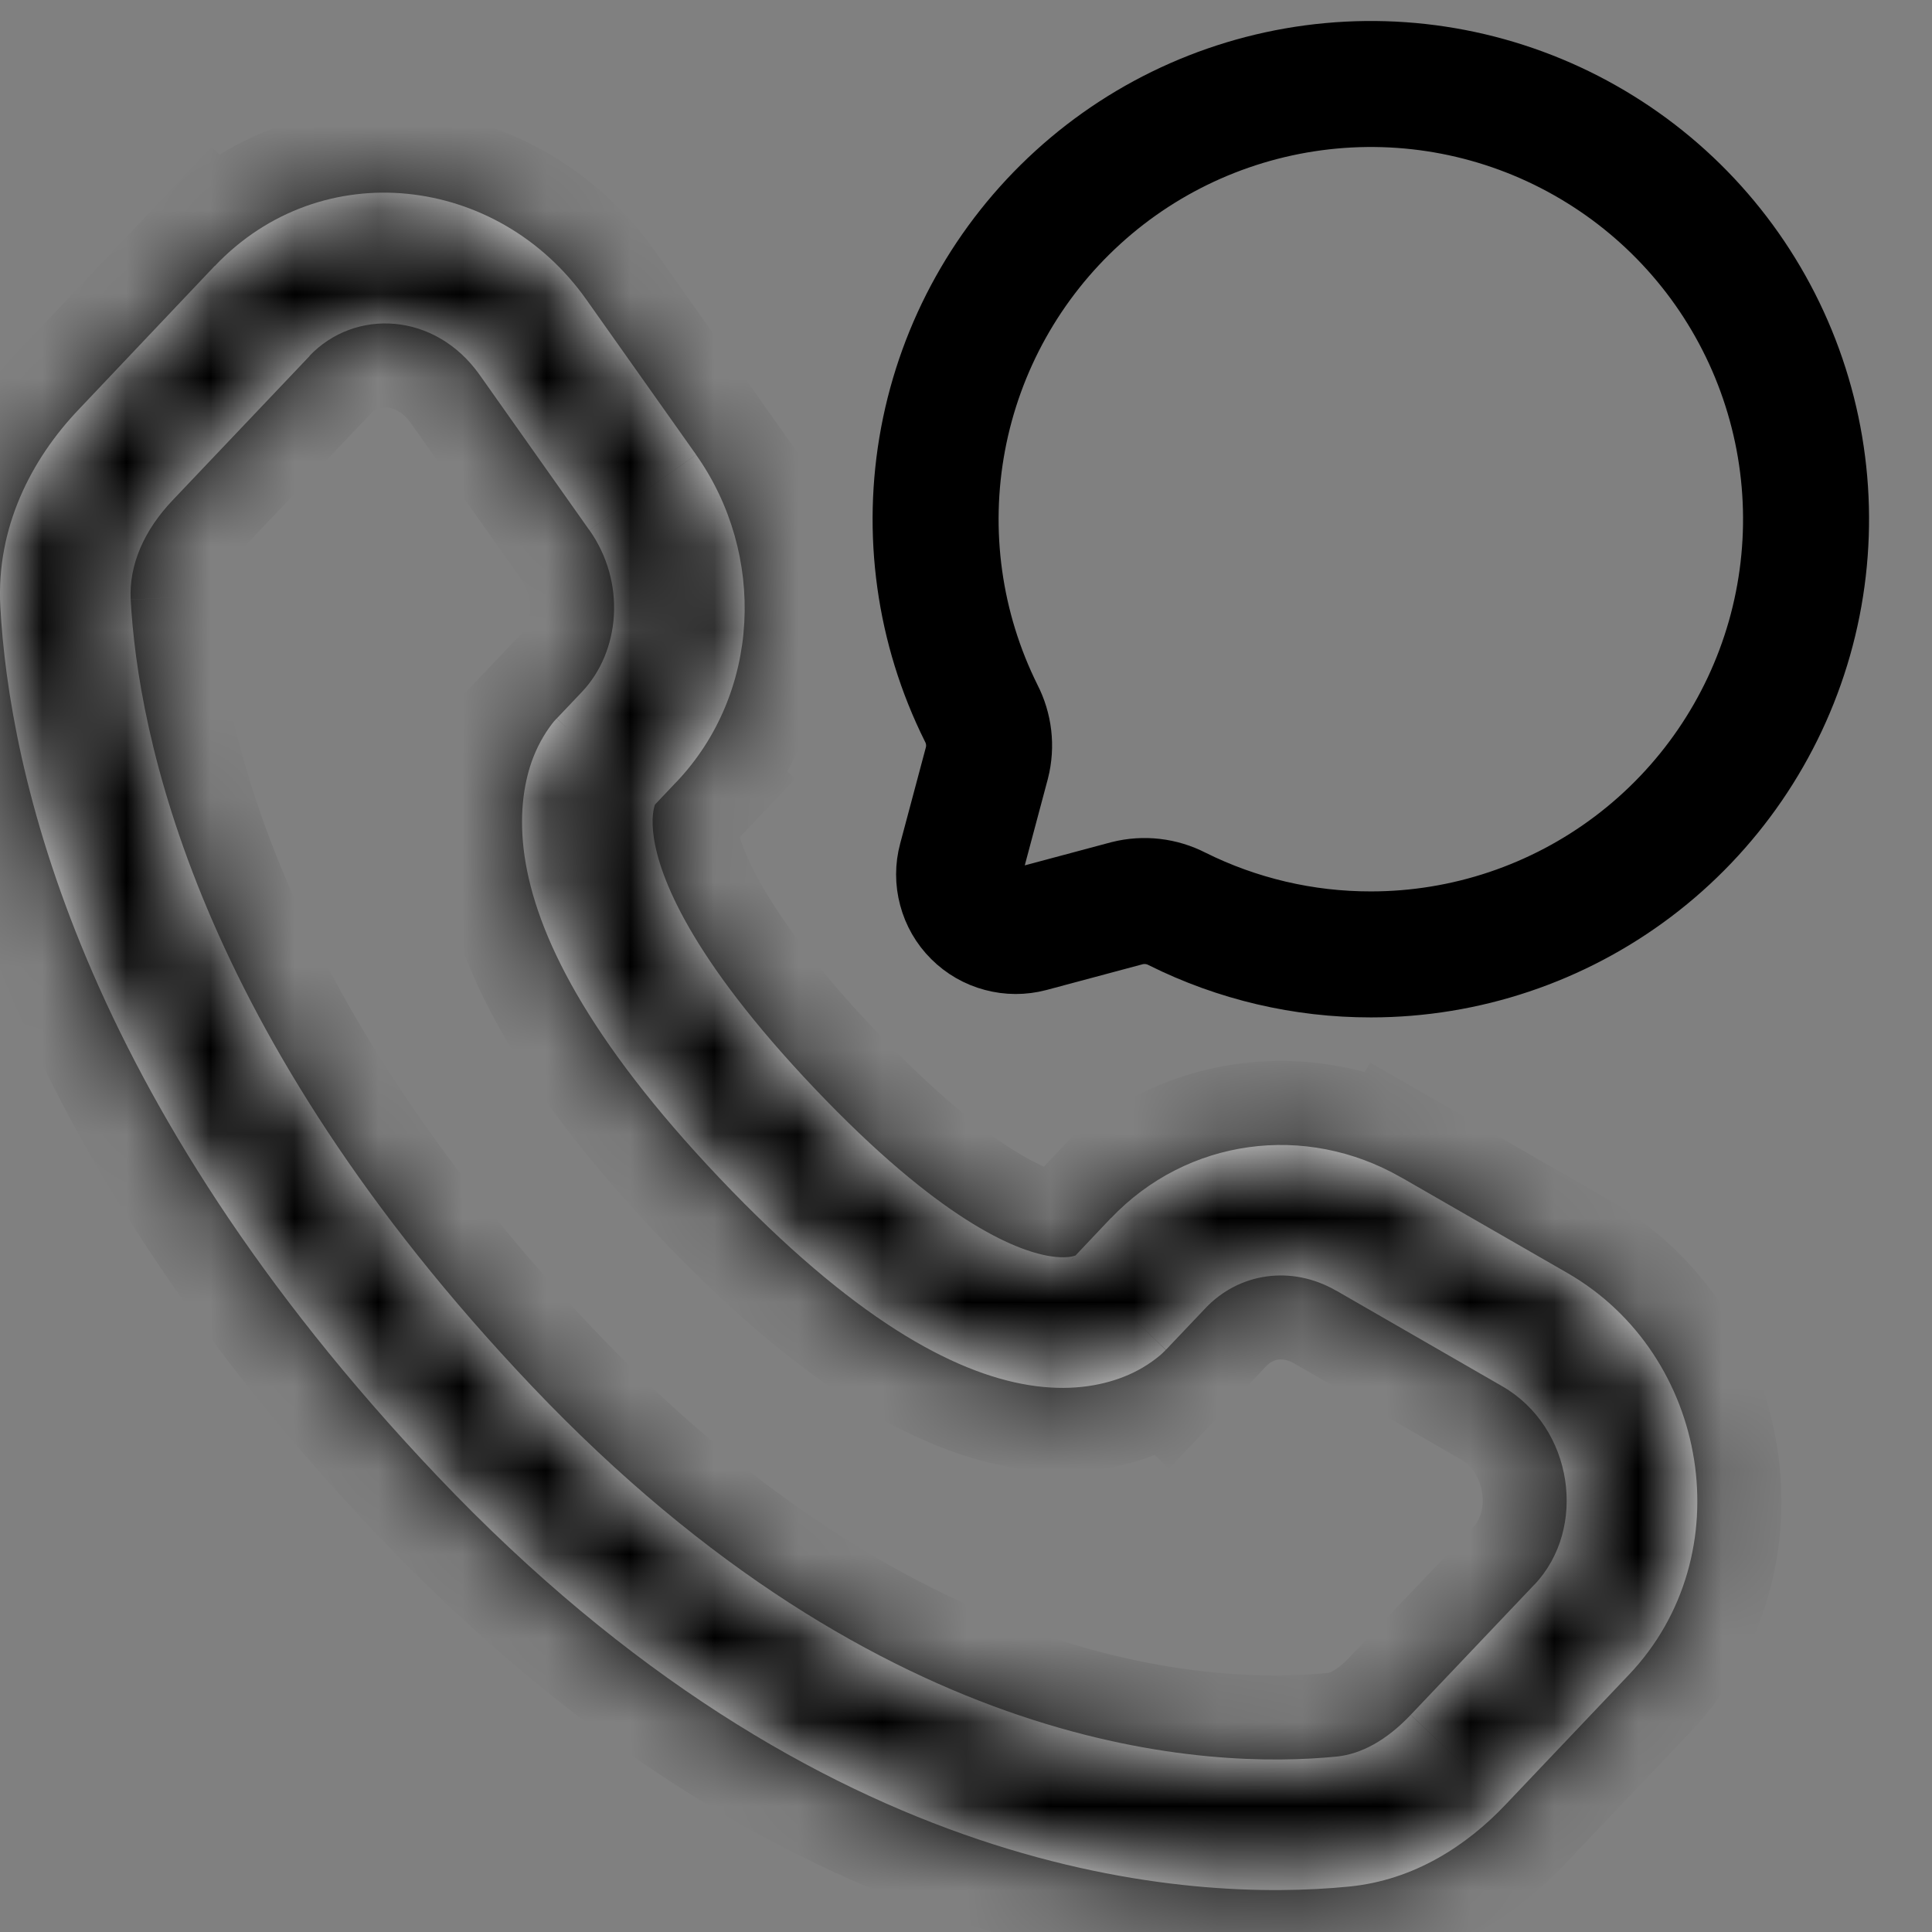
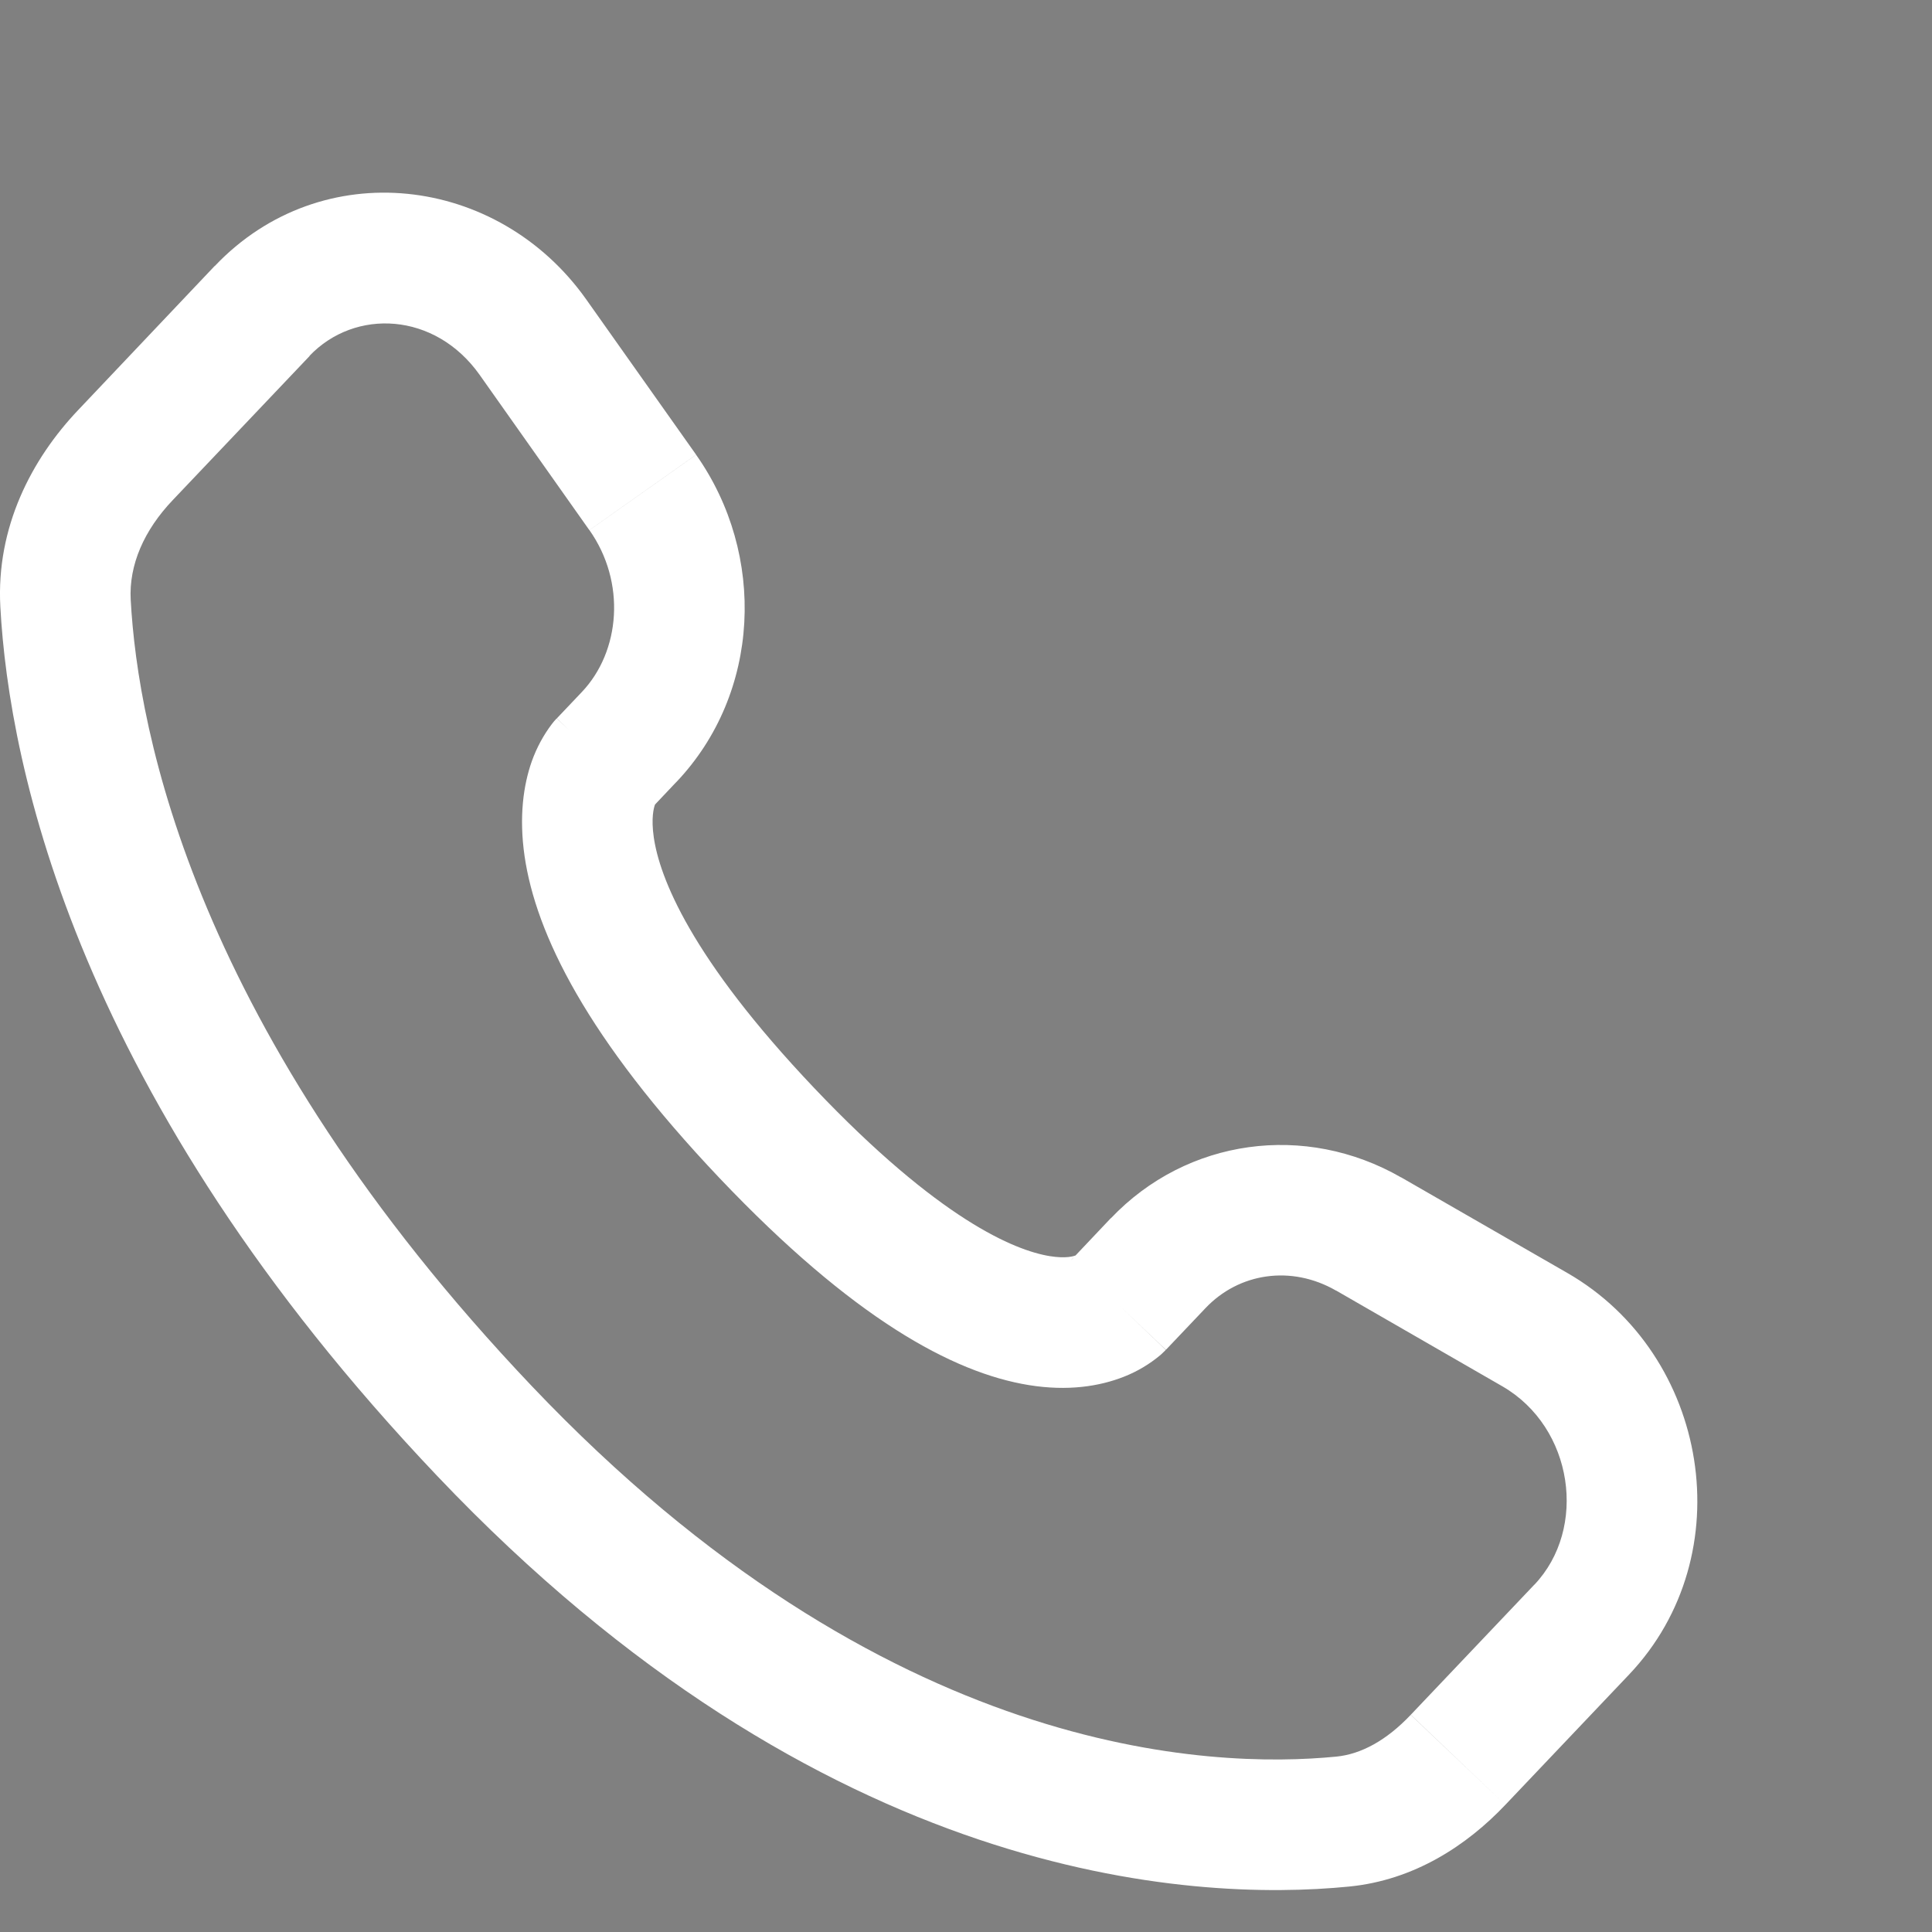
<svg xmlns="http://www.w3.org/2000/svg" width="23" height="23" viewBox="0 0 23 23" fill="none">
  <rect x="0" y="0" width="23" height="23" fill="#808080" stroke="none" />
-   <path d="M16.32 11.362C17.447 11.362 18.543 10.994 19.442 10.315C20.341 9.636 20.994 8.683 21.303 7.599C21.611 6.515 21.558 5.361 21.151 4.31C20.744 3.259 20.006 2.37 19.048 1.777C18.09 1.183 16.965 0.918 15.843 1.022C14.721 1.126 13.663 1.592 12.831 2.351C11.998 3.11 11.435 4.119 11.227 5.226C11.019 6.334 11.178 7.479 11.68 8.488C11.775 8.671 11.8 8.882 11.749 9.082L11.441 10.236C11.41 10.35 11.41 10.47 11.441 10.584C11.471 10.698 11.531 10.803 11.615 10.886C11.699 10.97 11.803 11.03 11.917 11.06C12.031 11.091 12.151 11.091 12.265 11.061L13.419 10.752C13.619 10.702 13.83 10.726 14.014 10.821C14.73 11.178 15.52 11.363 16.32 11.362Z" stroke="black" stroke-width="1.5" />
  <mask id="path-2-inside-1_41_1023" fill="white">
-     <path d="M13.88 16.069L14.351 15.573L13.224 14.502L12.753 15L13.88 16.069ZM15.905 15.363L17.884 16.503L18.66 15.155L16.68 14.016L15.905 15.363ZM18.266 18.865L16.795 20.414L17.921 21.486L19.393 19.936L18.266 18.865ZM15.909 20.912C14.422 21.058 10.541 20.933 6.33 16.5L5.204 17.57C9.793 22.402 14.171 22.646 16.061 22.459L15.909 20.912ZM6.33 16.5C2.314 12.272 1.64 8.704 1.556 7.139L0.004 7.223C0.108 9.14 0.92 13.06 5.204 17.57L6.33 16.5ZM7.756 9.622L8.052 9.309L6.926 8.239L6.629 8.552L7.756 9.622ZM8.287 5.413L6.98 3.566L5.711 4.464L7.016 6.311L8.287 5.413ZM2.556 3.166L0.932 4.88L2.059 5.951L3.686 4.238L2.556 3.166ZM7.192 9.086C7.006 8.907 6.818 8.729 6.628 8.553L6.626 8.555L6.622 8.558C6.604 8.577 6.587 8.597 6.571 8.618C6.469 8.752 6.389 8.902 6.332 9.06C6.231 9.345 6.177 9.723 6.245 10.193C6.38 11.117 6.986 12.36 8.568 14.027L9.696 12.956C8.216 11.398 7.851 10.44 7.783 9.967C7.75 9.739 7.783 9.62 7.796 9.582L7.805 9.562C7.794 9.58 7.781 9.596 7.766 9.611L7.761 9.616C7.76 9.617 7.759 9.618 7.758 9.619L7.757 9.62C7.757 9.62 7.755 9.622 7.192 9.086ZM8.568 14.027C10.147 15.689 11.338 16.341 12.247 16.489C12.714 16.565 13.092 16.503 13.379 16.39C13.537 16.328 13.684 16.241 13.815 16.131C13.828 16.12 13.84 16.108 13.852 16.096L13.867 16.082C13.87 16.078 13.873 16.075 13.877 16.071C13.877 16.069 13.88 16.069 13.316 15.534C12.753 14.999 12.754 14.998 12.754 14.997L12.756 14.996L12.758 14.993C12.76 14.991 12.761 14.989 12.763 14.988L12.773 14.977C12.786 14.965 12.798 14.954 12.812 14.944C12.822 14.938 12.821 14.94 12.807 14.945C12.787 14.953 12.694 14.986 12.497 14.954C12.08 14.886 11.181 14.519 9.696 12.956L8.568 14.027ZM6.98 3.566C5.929 2.08 3.828 1.829 2.557 3.167L3.683 4.238C4.225 3.668 5.18 3.713 5.711 4.464L6.98 3.566ZM1.556 7.139C1.534 6.725 1.715 6.311 2.059 5.951L0.932 4.88C0.376 5.465 -0.047 6.276 0.004 7.223L1.556 7.139ZM16.794 20.415C16.505 20.72 16.203 20.883 15.909 20.912L16.061 22.459C16.835 22.383 17.462 21.97 17.921 21.486L16.794 20.415ZM8.052 9.31C9.056 8.253 9.126 6.603 8.287 5.414L7.017 6.311C7.454 6.93 7.387 7.754 6.926 8.239L8.052 9.31ZM17.884 16.503C18.735 16.994 18.901 18.198 18.266 18.866L19.393 19.936C20.745 18.513 20.351 16.129 18.66 15.155L17.884 16.503ZM14.351 15.573C14.75 15.152 15.373 15.058 15.905 15.364L16.68 14.017C15.541 13.362 14.131 13.55 13.224 14.504L14.351 15.573Z" />
-   </mask>
+     </mask>
  <path d="M13.88 16.069L14.351 15.573L13.224 14.502L12.753 15L13.88 16.069ZM15.905 15.363L17.884 16.503L18.66 15.155L16.68 14.016L15.905 15.363ZM18.266 18.865L16.795 20.414L17.921 21.486L19.393 19.936L18.266 18.865ZM15.909 20.912C14.422 21.058 10.541 20.933 6.33 16.5L5.204 17.57C9.793 22.402 14.171 22.646 16.061 22.459L15.909 20.912ZM6.33 16.5C2.314 12.272 1.64 8.704 1.556 7.139L0.004 7.223C0.108 9.14 0.92 13.06 5.204 17.57L6.33 16.5ZM7.756 9.622L8.052 9.309L6.926 8.239L6.629 8.552L7.756 9.622ZM8.287 5.413L6.98 3.566L5.711 4.464L7.016 6.311L8.287 5.413ZM2.556 3.166L0.932 4.88L2.059 5.951L3.686 4.238L2.556 3.166ZM7.192 9.086C7.006 8.907 6.818 8.729 6.628 8.553L6.626 8.555L6.622 8.558C6.604 8.577 6.587 8.597 6.571 8.618C6.469 8.752 6.389 8.902 6.332 9.06C6.231 9.345 6.177 9.723 6.245 10.193C6.38 11.117 6.986 12.36 8.568 14.027L9.696 12.956C8.216 11.398 7.851 10.44 7.783 9.967C7.75 9.739 7.783 9.62 7.796 9.582L7.805 9.562C7.794 9.58 7.781 9.596 7.766 9.611L7.761 9.616C7.76 9.617 7.759 9.618 7.758 9.619L7.757 9.62C7.757 9.62 7.755 9.622 7.192 9.086ZM8.568 14.027C10.147 15.689 11.338 16.341 12.247 16.489C12.714 16.565 13.092 16.503 13.379 16.39C13.537 16.328 13.684 16.241 13.815 16.131C13.828 16.12 13.84 16.108 13.852 16.096L13.867 16.082C13.87 16.078 13.873 16.075 13.877 16.071C13.877 16.069 13.88 16.069 13.316 15.534C12.753 14.999 12.754 14.998 12.754 14.997L12.756 14.996L12.758 14.993C12.76 14.991 12.761 14.989 12.763 14.988L12.773 14.977C12.786 14.965 12.798 14.954 12.812 14.944C12.822 14.938 12.821 14.94 12.807 14.945C12.787 14.953 12.694 14.986 12.497 14.954C12.08 14.886 11.181 14.519 9.696 12.956L8.568 14.027ZM6.98 3.566C5.929 2.08 3.828 1.829 2.557 3.167L3.683 4.238C4.225 3.668 5.18 3.713 5.711 4.464L6.98 3.566ZM1.556 7.139C1.534 6.725 1.715 6.311 2.059 5.951L0.932 4.88C0.376 5.465 -0.047 6.276 0.004 7.223L1.556 7.139ZM16.794 20.415C16.505 20.72 16.203 20.883 15.909 20.912L16.061 22.459C16.835 22.383 17.462 21.97 17.921 21.486L16.794 20.415ZM8.052 9.31C9.056 8.253 9.126 6.603 8.287 5.414L7.017 6.311C7.454 6.93 7.387 7.754 6.926 8.239L8.052 9.31ZM17.884 16.503C18.735 16.994 18.901 18.198 18.266 18.866L19.393 19.936C20.745 18.513 20.351 16.129 18.66 15.155L17.884 16.503ZM14.351 15.573C14.75 15.152 15.373 15.058 15.905 15.364L16.68 14.017C15.541 13.362 14.131 13.55 13.224 14.504L14.351 15.573Z" fill="white" />
-   <path d="M17.884 16.503L17.451 16.254L18.317 16.753L17.884 16.503ZM16.061 22.459L15.564 22.508L16.559 22.41L16.061 22.459ZM6.33 16.5L6.675 16.863L5.986 16.138L6.33 16.5ZM0.004 7.223L-0.023 6.724L0.031 7.722L0.004 7.223ZM5.711 4.464L5.422 4.056L5.999 4.872L5.711 4.464ZM13.66 15.172L13.097 14.637L12.408 15.362L12.971 15.897L13.66 15.172ZM13.443 15.4L14.007 15.935L14.696 15.21L14.132 14.675L13.443 15.4ZM15.859 14.441L15.471 15.114L16.338 15.613L16.726 14.94L15.859 14.441ZM17.838 15.581L17.451 16.254L18.317 16.753L18.705 16.079L17.838 15.581ZM18.485 19.763L19.048 20.299L19.737 19.574L19.175 19.039L18.485 19.763ZM17.703 20.588L17.138 20.052L16.45 20.778L17.015 21.314L17.703 20.588ZM15.487 21.736L15.564 22.508L16.559 22.409L16.482 21.637L15.487 21.736ZM6.112 17.398L6.675 16.863L5.986 16.138L5.423 16.673L6.112 17.398ZM0.753 6.681L-0.023 6.724L0.031 7.722L0.808 7.68L0.753 6.681ZM7.145 9.137L7.708 9.672L8.397 8.948L7.835 8.412L7.145 9.137ZM7.94 6.271L8.575 5.822L7.998 5.006L7.363 5.454L7.94 6.271ZM6.057 3.607L5.422 4.055L5.999 4.872L6.634 4.423L6.057 3.607ZM2.775 4.066L3.339 4.601L4.027 3.875L3.463 3.34L2.775 4.066ZM1.838 5.052L1.275 4.517L0.586 5.242L1.149 5.776L1.838 5.052ZM9.477 13.854L10.04 13.318L9.351 12.593L8.788 13.129L9.477 13.854ZM18.317 16.753L19.093 15.405L18.227 14.906L17.451 16.254L18.317 16.753ZM5.986 16.138L4.86 17.207L5.548 17.932L6.674 16.863L5.986 16.138ZM16.559 22.41L16.407 20.863L15.411 20.96L15.564 22.508L16.559 22.41ZM1.529 6.64L-0.023 6.724L0.031 7.722L1.583 7.639L1.529 6.64ZM6.691 3.158L5.422 4.056L5.999 4.872L7.269 3.975L6.691 3.158ZM0.587 5.243L1.715 6.313L2.403 5.588L1.276 4.518L0.587 5.243ZM8.913 14.389L10.04 13.318L9.351 12.593L8.224 13.665L8.913 14.389ZM12.753 15L12.026 14.313L11.34 15.038L12.064 15.726L12.753 15ZM14.351 15.573L15.076 16.262L15.077 16.261L14.351 15.573ZM15.905 15.364L15.406 16.231L16.273 16.729L16.771 15.862L15.905 15.364ZM17.884 16.503L17.384 17.37L17.385 17.37L17.884 16.503ZM19.393 19.936L20.118 20.625L20.118 20.625L19.393 19.936ZM16.794 20.415L17.482 19.69L16.757 19.001L16.069 19.727L16.794 20.415ZM16.061 22.459L15.964 21.463L15.963 21.463L16.061 22.459ZM6.33 16.5L5.605 17.189L5.605 17.189L6.33 16.5ZM0.004 7.223L-0.994 7.277L-0.994 7.277L0.004 7.223ZM8.052 9.31L7.363 10.035L8.088 10.724L8.777 9.999L8.052 9.31ZM8.287 5.414L9.103 4.837L8.526 4.02L7.709 4.597L8.287 5.414ZM5.711 4.464L4.894 5.041L4.894 5.041L5.711 4.464ZM3.683 4.238L2.993 4.962L3.718 5.652L4.407 4.927L3.683 4.238ZM9.696 12.956L10.421 12.267L10.421 12.267L9.696 12.956ZM13.88 16.069L13.192 16.795L13.917 17.483L14.605 16.758L13.88 16.069ZM13.224 14.502L13.913 13.777L13.186 13.086L12.498 13.814L13.224 14.502ZM15.905 15.363L15.038 14.864L14.54 15.73L15.405 16.229L15.905 15.363ZM18.66 15.155L19.159 14.289L19.159 14.289L18.66 15.155ZM16.68 14.016L17.179 13.149L16.312 12.65L15.813 13.517L16.68 14.016ZM18.266 18.865L18.956 18.14L18.23 17.451L17.541 18.176L18.266 18.865ZM16.795 20.414L16.07 19.726L15.382 20.45L16.106 21.139L16.795 20.414ZM15.909 20.912L16.007 21.907L16.007 21.907L15.909 20.912ZM5.204 17.57L5.929 16.881L5.929 16.881L5.204 17.57ZM1.556 7.139L2.555 7.086L2.555 7.084L1.556 7.139ZM7.756 9.622L7.067 10.347L7.794 11.037L8.482 10.31L7.756 9.622ZM8.052 9.309L8.778 9.997L9.465 9.272L8.741 8.584L8.052 9.309ZM6.926 8.239L6.201 7.55L6.201 7.55L6.926 8.239ZM6.629 8.552L5.904 7.863L5.215 8.588L5.94 9.277L6.629 8.552ZM8.287 5.413L8.864 6.229L9.681 5.652L9.103 4.835L8.287 5.413ZM6.98 3.566L6.163 4.144L6.164 4.144L6.98 3.566ZM7.016 6.311L6.2 6.888L6.777 7.705L7.594 7.128L7.016 6.311ZM2.556 3.166L3.245 2.441L2.519 1.752L1.831 2.478L2.556 3.166ZM0.932 4.88L1.656 5.569L1.657 5.568L0.932 4.88ZM2.059 5.951L2.782 6.641L2.784 6.639L2.059 5.951ZM3.686 4.238L4.411 4.927L5.1 4.201L4.374 3.512L3.686 4.238ZM7.192 9.086L6.498 9.806L6.503 9.811L7.192 9.086ZM6.628 8.553L7.307 7.819L6.601 7.165L5.92 7.846L6.628 8.553ZM6.626 8.555L7.333 9.262L7.333 9.262L6.626 8.555ZM6.622 8.558L5.915 7.851L5.906 7.86L5.896 7.87L6.622 8.558ZM6.571 8.618L5.784 8.001L5.778 8.008L5.773 8.015L6.571 8.618ZM6.332 9.06L7.274 9.396L7.275 9.395L6.332 9.06ZM6.245 10.193L5.256 10.337L5.256 10.337L6.245 10.193ZM8.568 14.027L7.843 14.715L7.843 14.716L8.568 14.027ZM7.783 9.967L8.773 9.824L8.773 9.823L7.783 9.967ZM7.796 9.582L6.875 9.194L6.863 9.222L6.853 9.25L7.796 9.582ZM7.805 9.562L8.726 9.95L6.953 9.038L7.805 9.562ZM7.766 9.611L8.473 10.318L8.476 10.316L7.766 9.611ZM7.761 9.616L7.054 8.909L7.039 8.924L7.025 8.939L7.761 9.616ZM7.758 9.619L7.082 8.882L7.066 8.897L7.051 8.912L7.758 9.619ZM7.757 9.62L8.464 10.327L8.464 10.327L7.757 9.62ZM12.247 16.489L12.086 17.476L12.087 17.476L12.247 16.489ZM13.379 16.39L13.013 15.46L13.011 15.46L13.379 16.39ZM13.815 16.131L14.457 16.898L14.47 16.887L14.482 16.877L13.815 16.131ZM13.852 16.096L14.558 16.805L14.559 16.803L13.852 16.096ZM13.867 16.082L13.173 15.361L13.166 15.368L13.159 15.375L13.867 16.082ZM13.877 16.071L14.597 16.765L14.877 16.474V16.071H13.877ZM13.316 15.534L14.005 14.809L14.005 14.808L13.316 15.534ZM12.754 14.997L12.306 14.102L11.754 14.379V14.997H12.754ZM12.756 14.996L13.203 15.89L13.441 15.771L13.588 15.55L12.756 14.996ZM12.758 14.993L12.061 14.275L11.985 14.35L11.926 14.438L12.758 14.993ZM12.763 14.988L12.056 14.28L12.051 14.286L12.046 14.291L12.763 14.988ZM12.773 14.977L12.079 14.258L12.072 14.264L12.066 14.27L12.773 14.977ZM12.812 14.944L12.297 14.086L12.247 14.117L12.2 14.153L12.812 14.944ZM12.807 14.945L12.448 14.012L12.436 14.017L12.807 14.945ZM12.497 14.954L12.335 15.941L12.336 15.941L12.497 14.954ZM2.557 3.167L1.832 2.479L1.144 3.204L1.868 3.892L2.557 3.167ZM7.017 6.311L6.44 5.495L5.623 6.072L6.201 6.889L7.017 6.311ZM18.266 18.866L17.541 18.177L16.852 18.902L17.577 19.591L18.266 18.866ZM16.68 14.017L17.547 14.515L18.046 13.648L17.178 13.15L16.68 14.017ZM13.224 14.504L12.499 13.814L11.809 14.54L12.536 15.229L13.224 14.504ZM14.605 16.758L15.076 16.262L13.627 14.884L13.155 15.381L14.605 16.758ZM15.04 14.848L13.913 13.777L12.535 15.226L13.663 16.298L15.04 14.848ZM12.498 13.814L12.026 14.313L13.479 15.687L13.951 15.189L12.498 13.814ZM12.064 15.726L13.192 16.795L14.568 15.344L13.441 14.274L12.064 15.726ZM15.405 16.229L17.384 17.37L18.383 15.637L16.404 14.496L15.405 16.229ZM19.159 14.289L17.179 13.149L16.181 14.882L18.161 16.022L19.159 14.289ZM15.813 13.517L15.038 14.864L16.771 15.861L17.547 14.514L15.813 13.517ZM17.541 18.176L16.07 19.726L17.52 21.103L18.991 19.554L17.541 18.176ZM16.106 21.139L17.232 22.21L18.61 20.761L17.484 19.69L16.106 21.139ZM18.646 22.174L20.118 20.625L18.668 19.248L17.196 20.797L18.646 22.174ZM20.082 19.212L18.956 18.14L17.577 19.59L18.703 20.661L20.082 19.212ZM15.811 19.916C14.583 20.037 11.023 19.988 7.055 15.812L5.605 17.189C10.06 21.878 14.261 22.078 16.007 21.907L15.811 19.916ZM4.479 18.258C9.312 23.346 14.01 23.667 16.16 23.454L15.963 21.463C14.332 21.625 10.275 21.457 5.929 16.881L4.479 18.258ZM7.055 15.812C3.21 11.763 2.627 8.424 2.555 7.086L0.558 7.193C0.654 8.984 1.417 12.78 5.605 17.189L7.055 15.812ZM-0.994 7.277C-0.879 9.42 0.024 13.568 4.479 18.259L5.929 16.881C1.817 12.552 1.094 8.86 1.003 7.169L-0.994 7.277ZM8.482 10.31L8.778 9.997L7.326 8.621L7.03 8.934L8.482 10.31ZM8.741 8.584L7.615 7.514L6.237 8.964L7.364 10.034L8.741 8.584ZM6.201 7.55L5.904 7.863L7.354 9.241L7.651 8.928L6.201 7.55ZM5.94 9.277L7.067 10.347L8.445 8.897L7.317 7.826L5.94 9.277ZM9.103 4.835L7.796 2.989L6.164 4.144L7.47 5.991L9.103 4.835ZM4.894 5.041L6.2 6.888L7.833 5.734L6.527 3.887L4.894 5.041ZM7.594 7.128L8.864 6.229L7.709 4.596L6.439 5.495L7.594 7.128ZM1.831 2.478L0.206 4.192L1.657 5.568L3.282 3.854L1.831 2.478ZM2.784 6.639L4.411 4.927L2.961 3.549L1.334 5.262L2.784 6.639ZM4.374 3.512L3.245 2.441L1.868 3.892L2.998 4.963L4.374 3.512ZM7.886 8.366C7.695 8.182 7.502 8 7.307 7.819L5.948 9.286C6.133 9.458 6.317 9.631 6.498 9.806L7.886 8.366ZM5.92 7.846L5.918 7.848L7.333 9.262L7.335 9.26L5.92 7.846ZM5.919 7.848L5.915 7.851L7.329 9.265L7.333 9.262L5.919 7.848ZM5.896 7.87C5.857 7.912 5.819 7.956 5.784 8.001L7.358 9.235C7.355 9.239 7.352 9.242 7.349 9.245L5.896 7.87ZM5.773 8.015C5.61 8.231 5.48 8.471 5.39 8.726L7.275 9.395C7.297 9.332 7.329 9.274 7.369 9.221L5.773 8.015ZM5.39 8.725C5.231 9.171 5.165 9.713 5.256 10.337L7.235 10.049C7.189 9.732 7.23 9.52 7.274 9.396L5.39 8.725ZM5.256 10.337C5.433 11.553 6.195 12.979 7.843 14.715L9.294 13.339C7.777 11.741 7.327 10.681 7.235 10.049L5.256 10.337ZM10.421 12.267C9.007 10.779 8.799 10.004 8.773 9.824L6.793 10.11C6.904 10.876 7.425 12.018 8.971 13.644L10.421 12.267ZM8.773 9.823C8.766 9.781 8.77 9.774 8.768 9.795C8.767 9.806 8.765 9.822 8.76 9.843C8.755 9.866 8.748 9.889 8.74 9.913L6.853 9.25C6.784 9.447 6.738 9.729 6.793 10.111L8.773 9.823ZM8.718 9.97L8.726 9.95L6.883 9.174L6.875 9.194L8.718 9.97ZM6.953 9.038C6.982 8.99 7.017 8.946 7.057 8.906L8.476 10.316C8.545 10.246 8.605 10.169 8.656 10.086L6.953 9.038ZM7.059 8.903L7.054 8.909L8.468 10.323L8.473 10.318L7.059 8.903ZM7.025 8.939C7.043 8.92 7.062 8.901 7.082 8.882L8.435 10.355C8.457 10.335 8.478 10.314 8.498 10.292L7.025 8.939ZM7.051 8.912L7.05 8.913L8.464 10.327L8.465 10.326L7.051 8.912ZM7.757 9.62C7.05 8.913 7.145 8.829 7.249 8.759C7.283 8.739 7.383 8.692 7.451 8.668C7.576 8.628 7.687 8.619 7.766 8.62C7.914 8.621 8.026 8.655 8.073 8.671C8.174 8.705 8.246 8.747 8.265 8.758C8.316 8.789 8.353 8.817 8.361 8.823C8.385 8.841 8.403 8.857 8.406 8.859C8.417 8.869 8.424 8.875 8.421 8.872C8.418 8.869 8.404 8.857 8.37 8.825C8.302 8.761 8.163 8.63 7.882 8.362L6.503 9.811C6.785 10.079 6.928 10.214 7.002 10.283C7.038 10.317 7.06 10.338 7.075 10.351C7.081 10.357 7.092 10.367 7.105 10.379C7.109 10.382 7.128 10.398 7.153 10.417C7.161 10.423 7.198 10.451 7.249 10.482C7.268 10.493 7.34 10.535 7.441 10.569C7.488 10.585 7.601 10.619 7.748 10.62C7.827 10.621 7.938 10.612 8.063 10.572C8.131 10.547 8.231 10.5 8.265 10.481C8.37 10.41 8.464 10.327 7.757 9.62ZM7.843 14.716C9.482 16.442 10.861 17.276 12.086 17.476L12.408 15.502C11.815 15.405 10.811 14.936 9.294 13.338L7.843 14.716ZM12.087 17.476C12.729 17.58 13.289 17.501 13.746 17.321L13.011 15.46C12.896 15.506 12.7 15.549 12.407 15.502L12.087 17.476ZM13.744 17.321C14.003 17.22 14.244 17.077 14.457 16.898L13.172 15.365C13.125 15.405 13.071 15.437 13.013 15.46L13.744 17.321ZM14.482 16.877C14.508 16.853 14.533 16.829 14.558 16.805L13.146 15.388C13.147 15.387 13.147 15.387 13.148 15.386L14.482 16.877ZM14.559 16.803L14.574 16.789L13.159 15.375L13.145 15.389L14.559 16.803ZM14.56 16.802C14.573 16.79 14.585 16.777 14.597 16.765L13.156 15.378C13.162 15.372 13.167 15.367 13.173 15.361L14.56 16.802ZM14.877 16.071C14.877 16.12 14.88 16.019 14.866 15.926C14.85 15.814 14.817 15.72 14.782 15.646C14.727 15.529 14.661 15.45 14.651 15.437C14.617 15.396 14.584 15.363 14.582 15.361C14.563 15.341 14.536 15.316 14.502 15.283C14.43 15.213 14.287 15.076 14.005 14.809L12.627 16.259C12.909 16.526 13.047 16.658 13.114 16.722C13.149 16.757 13.158 16.765 13.155 16.763C13.154 16.762 13.149 16.757 13.143 16.75C13.138 16.744 13.121 16.727 13.101 16.702C13.091 16.689 13.073 16.667 13.054 16.639C13.035 16.611 13.003 16.562 12.972 16.496C12.937 16.422 12.904 16.328 12.887 16.216C12.88 16.164 12.878 16.12 12.877 16.091C12.877 16.078 12.877 16.067 12.877 16.065C12.877 16.058 12.877 16.067 12.877 16.071H14.877ZM14.005 14.808C13.723 14.541 13.584 14.408 13.515 14.343C13.498 14.327 13.486 14.315 13.478 14.307C13.473 14.303 13.47 14.3 13.468 14.297C13.467 14.296 13.466 14.296 13.466 14.295C13.465 14.294 13.465 14.294 13.465 14.294C13.465 14.294 13.465 14.294 13.465 14.294C13.465 14.295 13.466 14.295 13.466 14.295C13.467 14.296 13.468 14.297 13.47 14.299C13.472 14.301 13.481 14.31 13.492 14.323C13.498 14.329 13.509 14.341 13.522 14.357C13.533 14.37 13.558 14.401 13.586 14.442C13.611 14.48 13.668 14.57 13.708 14.698C13.73 14.769 13.743 14.839 13.75 14.907C13.755 14.962 13.754 15.016 13.754 14.997H11.754C11.754 14.978 11.753 15.031 11.758 15.087C11.764 15.155 11.777 15.225 11.799 15.296C11.839 15.424 11.896 15.514 11.922 15.552C11.969 15.622 12.015 15.672 12.017 15.674C12.037 15.696 12.057 15.714 12.06 15.718C12.075 15.732 12.097 15.754 12.132 15.787C12.204 15.856 12.346 15.992 12.628 16.259L14.005 14.808ZM13.201 15.891L13.203 15.89L12.309 14.101L12.306 14.102L13.201 15.891ZM13.588 15.55L13.59 15.547L11.926 14.438L11.924 14.441L13.588 15.55ZM13.454 15.71C13.463 15.702 13.472 15.693 13.48 15.684L12.046 14.291C12.051 14.286 12.056 14.28 12.061 14.275L13.454 15.71ZM13.47 15.695L13.48 15.684L12.066 14.27L12.056 14.28L13.47 15.695ZM13.468 15.697C13.454 15.71 13.439 15.723 13.423 15.735L12.2 14.153C12.158 14.186 12.117 14.221 12.079 14.258L13.468 15.697ZM13.326 15.802C13.315 15.808 13.299 15.817 13.279 15.828C13.274 15.83 13.251 15.843 13.219 15.857C13.211 15.86 13.189 15.87 13.159 15.88C13.146 15.885 13.113 15.897 13.069 15.908C13.048 15.914 13.005 15.924 12.95 15.931C12.921 15.935 12.772 15.957 12.589 15.914C12.492 15.89 12.306 15.831 12.133 15.668C11.933 15.48 11.828 15.227 11.819 14.974C11.812 14.756 11.877 14.591 11.915 14.511C11.957 14.424 12.003 14.36 12.03 14.325C12.119 14.211 12.214 14.143 12.217 14.142C12.261 14.108 12.299 14.086 12.304 14.083C12.381 14.036 12.445 14.013 12.449 14.012L13.166 15.878C13.184 15.872 13.255 15.845 13.333 15.798C13.338 15.795 13.376 15.772 13.421 15.739C13.423 15.737 13.518 15.669 13.607 15.555C13.634 15.52 13.68 15.457 13.722 15.369C13.76 15.289 13.825 15.124 13.818 14.907C13.81 14.654 13.704 14.401 13.505 14.213C13.331 14.049 13.146 13.99 13.048 13.967C12.865 13.924 12.717 13.945 12.687 13.949C12.632 13.956 12.59 13.966 12.568 13.972C12.524 13.983 12.491 13.995 12.478 14C12.448 14.011 12.426 14.021 12.418 14.024C12.386 14.038 12.361 14.051 12.355 14.054C12.333 14.066 12.313 14.077 12.297 14.086L13.326 15.802ZM12.436 14.017C12.464 14.006 12.495 13.995 12.53 13.986C12.562 13.977 12.591 13.973 12.614 13.97C12.66 13.966 12.677 13.97 12.658 13.967L12.336 15.941C12.706 16.002 12.983 15.952 13.179 15.873L12.436 14.017ZM12.659 13.968C12.557 13.951 11.845 13.766 10.421 12.267L8.971 13.644C10.517 15.272 11.603 15.821 12.335 15.941L12.659 13.968ZM7.796 2.989C6.415 1.036 3.576 0.641 1.832 2.479L3.283 3.856C4.08 3.016 5.443 3.125 6.163 4.144L7.796 2.989ZM1.868 3.892L2.993 4.962L4.372 3.513L3.247 2.443L1.868 3.892ZM4.407 4.927C4.461 4.87 4.532 4.844 4.611 4.851C4.683 4.858 4.793 4.897 4.894 5.041L6.527 3.887C5.655 2.651 3.96 2.495 2.958 3.549L4.407 4.927ZM2.555 7.084C2.551 7.014 2.576 6.857 2.782 6.641L1.335 5.26C0.854 5.765 0.516 6.436 0.558 7.194L2.555 7.084ZM0.207 4.191C-0.484 4.918 -1.064 5.985 -0.994 7.277L1.003 7.17C0.97 6.567 1.236 6.011 1.656 5.569L0.207 4.191ZM16.069 19.727C15.89 19.915 15.797 19.918 15.811 19.916L16.007 21.907C16.609 21.847 17.119 21.525 17.519 21.104L16.069 19.727ZM16.159 23.454C17.243 23.348 18.079 22.773 18.647 22.174L17.196 20.797C16.846 21.166 16.428 21.418 15.964 21.463L16.159 23.454ZM18.61 20.76L17.482 19.69L16.105 21.14L17.233 22.211L18.61 20.76ZM8.777 9.999C10.131 8.574 10.2 6.39 9.103 4.837L7.47 5.991C8.052 6.815 7.982 7.932 7.327 8.621L8.777 9.999ZM7.709 4.597L6.44 5.495L7.594 7.128L8.864 6.231L7.709 4.597ZM6.201 6.889C6.377 7.138 6.316 7.429 6.201 7.55L7.651 8.928C8.458 8.078 8.532 6.721 7.834 5.734L6.201 6.889ZM6.237 8.963L7.363 10.035L8.742 8.586L7.615 7.514L6.237 8.963ZM17.385 17.37C17.519 17.447 17.616 17.59 17.644 17.77C17.672 17.954 17.617 18.098 17.541 18.177L18.991 19.555C20.085 18.404 19.779 16.441 18.383 15.637L17.385 17.37ZM17.577 19.591L18.704 20.661L20.081 19.212L18.955 18.141L17.577 19.591ZM20.118 20.625C21.933 18.714 21.389 15.573 19.159 14.289L18.161 16.022C19.313 16.686 19.557 18.311 18.668 19.248L20.118 20.625ZM15.077 16.261C15.121 16.215 15.169 16.193 15.217 16.186C15.263 16.18 15.329 16.186 15.406 16.231L16.403 14.497C15.481 13.966 14.35 14.121 13.626 14.885L15.077 16.261ZM16.771 15.862L17.547 14.515L15.813 13.518L15.038 14.865L16.771 15.862ZM17.178 13.15C15.649 12.27 13.732 12.519 12.499 13.814L13.949 15.193C14.53 14.582 15.433 14.453 16.181 14.883L17.178 13.15ZM12.536 15.229L13.663 16.299L15.04 14.847L13.912 13.778L12.536 15.229Z" fill="black" mask="url(#path-2-inside-1_41_1023)" />
</svg>